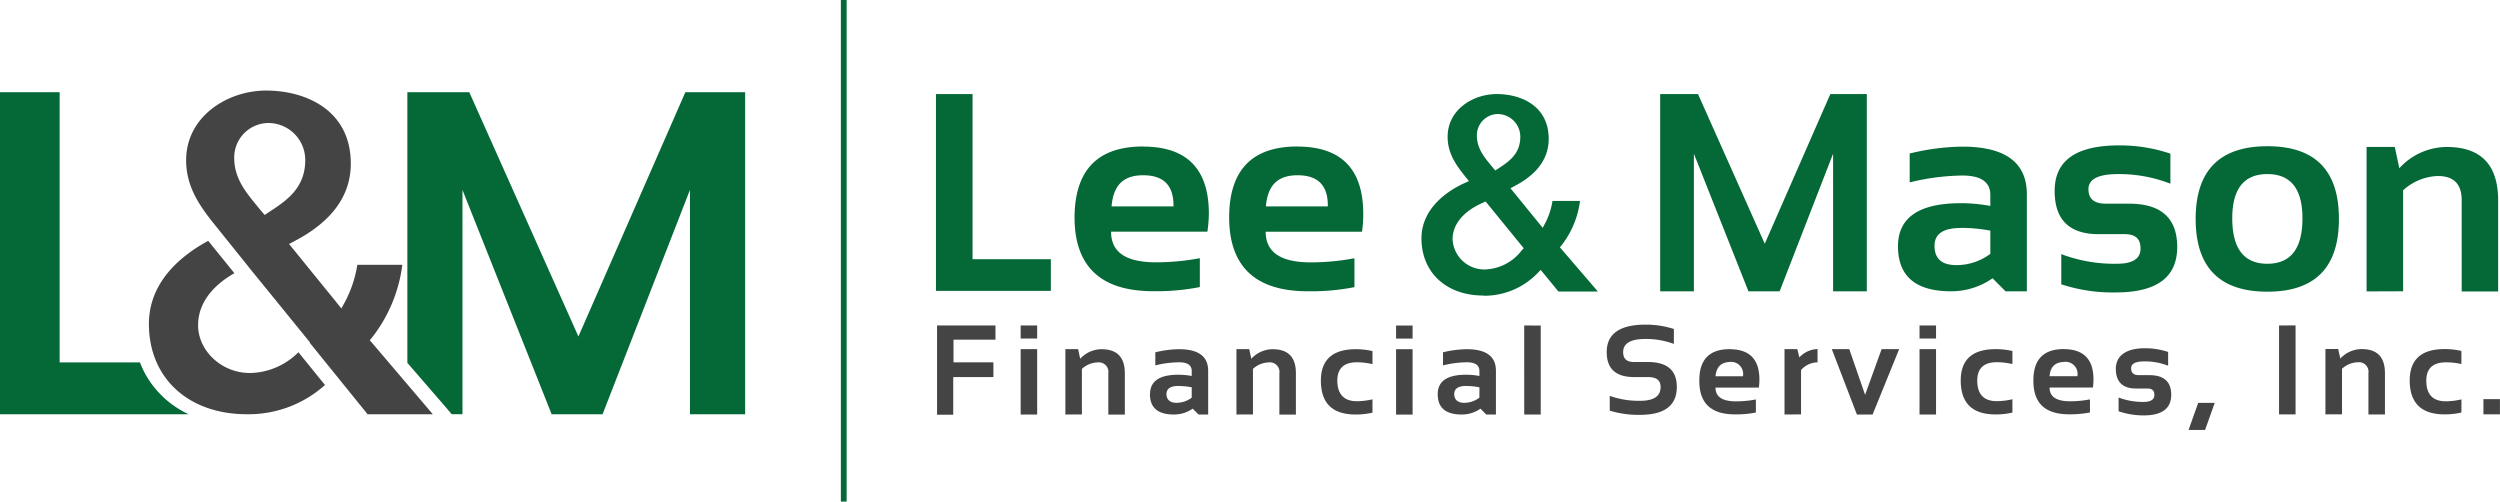
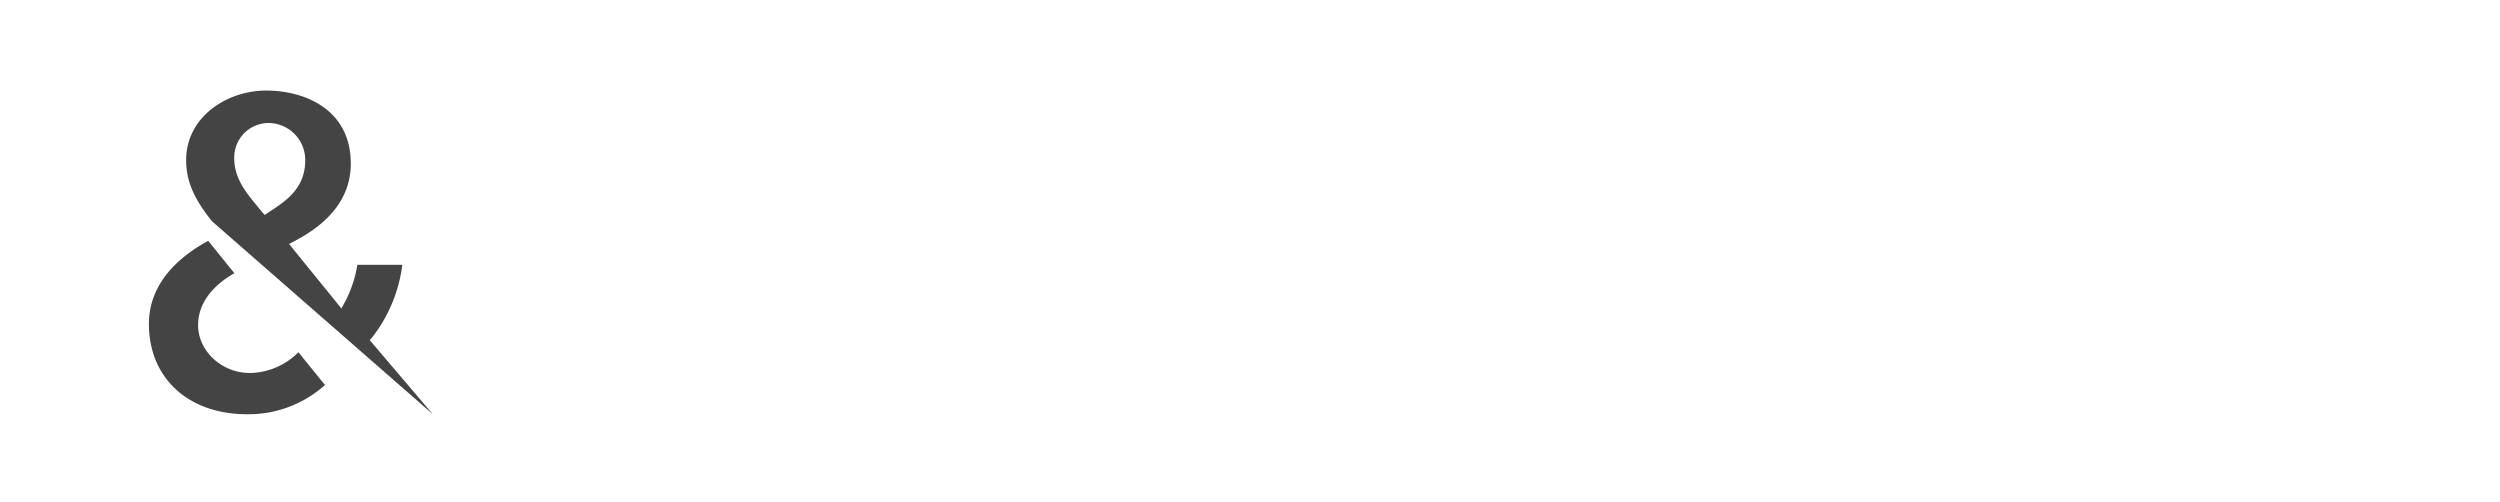
<svg xmlns="http://www.w3.org/2000/svg" viewBox="0 0 363.32 72.9">
  <g fill="#444">
-     <path d="M144.67 47.3v2.06h-6.1v3.3h5.8v2.14h-5.84v5.47h-2.35V47.3zm6.06 0v1.9h-2.4v-1.9zm0 3.44v9.5h-2.4v-9.5zm4.1 9.5v-9.5h1.85l.3 1.4a4.24 4.24 0 0 1 3.11-1.39q3.38 0 3.38 3.5v6h-2.4v-6a1.39 1.39 0 0 0-1.56-1.58 3.49 3.49 0 0 0-2.28.94v6.62zm12.3-2.95q0-2.84 4.12-2.83a10.61 10.61 0 0 1 1.94.18v-.72c0-.85-.62-1.27-1.84-1.27a15 15 0 0 0-3.45.45v-1.9a15 15 0 0 1 3.45-.45q4.23 0 4.23 3.13v6.36h-1.4l-.85-.85a4.72 4.72 0 0 1-2.73.85q-3.48 0-3.48-2.95zm4.12-1.2c-1.15 0-1.73.4-1.73 1.18s.5 1.27 1.45 1.27a3.67 3.67 0 0 0 2.22-.75v-1.5a9.25 9.25 0 0 0-1.94-.19zm8.44 4.15v-9.5h1.86l.3 1.4a4.23 4.23 0 0 1 3.11-1.39q3.38 0 3.37 3.5v6h-2.4v-6a1.39 1.39 0 0 0-1.56-1.58 3.49 3.49 0 0 0-2.28.94v6.62zm19.77-.27a10.86 10.86 0 0 1-2.44.27c-3.38 0-5.06-1.64-5.06-4.93 0-3 1.68-4.56 5.06-4.56a10.86 10.86 0 0 1 2.44.27v1.9a10.09 10.09 0 0 0-2.26-.27c-1.9 0-2.85.9-2.85 2.66 0 2 1 3 2.85 3a10.12 10.12 0 0 0 2.26-.28zm5.83-12.66v1.9h-2.4v-1.9zm0 3.44v9.5h-2.4v-9.5zm3.65 6.54c0-1.9 1.38-2.83 4.12-2.83a10.53 10.53 0 0 1 1.94.18v-.72c0-.85-.6-1.27-1.83-1.27a15.15 15.15 0 0 0-3.46.45v-1.9a15.15 15.15 0 0 1 3.46-.45q4.23 0 4.23 3.13v6.36H216l-.85-.85a4.67 4.67 0 0 1-2.73.85q-3.48 0-3.48-2.95zm4.12-1.2c-1.15 0-1.72.4-1.72 1.18s.48 1.27 1.44 1.27a3.67 3.67 0 0 0 2.22-.75v-1.5a9.19 9.19 0 0 0-1.94-.19zm10.85-8.78v12.93h-2.4V47.3zm10.03 12.37v-2.15a12.59 12.59 0 0 0 4.39.72c2 0 3-.66 3-2 0-1-.6-1.45-1.83-1.45h-2q-4 0-4-3.62 0-4 5.65-4a13.19 13.19 0 0 1 4.11.63v2.17a11.69 11.69 0 0 0-4.11-.72c-2.17 0-3.26.64-3.26 1.9 0 1 .53 1.45 1.58 1.45h2c2.82 0 4.22 1.2 4.22 3.62q0 4.06-5.37 4.06a14.23 14.23 0 0 1-4.38-.61zm17.43-8.93q4.32 0 4.32 4.4a7.8 7.8 0 0 1-.08 1.18h-6.3c0 1.34 1 2 3 2a15.51 15.51 0 0 0 2.87-.28v1.9a14.74 14.74 0 0 1-3.05.27q-5.18 0-5.17-4.85-.05-4.62 4.4-4.63zm-2.06 3.93h4v-.07a1.75 1.75 0 0 0-2-2c-1.2.07-1.85.7-2 2.07zm10.03 5.56v-9.5h1.86l.3 1.2a3.75 3.75 0 0 1 2.64-1.21v1.93a3.21 3.21 0 0 0-2.4 1.12v6.44zm6.87-9.5h2.54l2.3 6.64 2.4-6.64H276l-3.86 9.5h-2.28zm15.15-3.44v1.9h-2.4v-1.9zm0 3.44v9.5h-2.4v-9.5zm11.1 9.22a10.86 10.86 0 0 1-2.44.27q-5.07 0-5.07-4.93 0-4.56 5.07-4.56a10.86 10.86 0 0 1 2.44.27v1.9a10.09 10.09 0 0 0-2.26-.27c-1.9 0-2.85.9-2.85 2.66 0 2 .95 3 2.85 3a10.12 10.12 0 0 0 2.26-.28zm7.46-9.22q4.32 0 4.32 4.4a9.36 9.36 0 0 1-.08 1.18h-6.3c0 1.34 1 2 3 2a15.59 15.59 0 0 0 2.87-.28v1.9a14.74 14.74 0 0 1-3.05.27q-5.18 0-5.17-4.85-.05-4.62 4.4-4.63zm-2.06 3.93h4.05v-.07a1.75 1.75 0 0 0-2-2c-1.26.07-1.94.7-2.05 2.07zm10.03 5.1v-2a9.88 9.88 0 0 0 3.66.64c1 0 1.54-.34 1.54-1s-.34-.95-1-.95h-1.7c-1.93 0-2.9-1-2.9-2.85s1.4-3 4.22-3a10.41 10.41 0 0 1 3.38.54v2a9.23 9.23 0 0 0-3.44-.63c-1.3 0-1.94.33-1.94 1s.37 1 1.13 1h1.53q3.17 0 3.17 2.85c0 2-1.35 3-4 3a11.06 11.06 0 0 1-3.64-.6zm13.97-1.22l-1.4 3.93h-2.4l1.4-3.93zm11.75-11.26v12.93h-2.4V47.3zm4.34 12.93v-9.5h1.86l.3 1.4a4.24 4.24 0 0 1 3.11-1.39q3.38 0 3.38 3.5v6h-2.4v-6a1.39 1.39 0 0 0-1.56-1.58 3.49 3.49 0 0 0-2.28.94v6.62zm19.76-.27a10.93 10.93 0 0 1-2.44.27q-5.07 0-5.07-4.93 0-4.56 5.07-4.56a10.93 10.93 0 0 1 2.44.27v1.9a10.16 10.16 0 0 0-2.25-.24c-1.9 0-2.85.9-2.85 2.66 0 2 .95 3 2.85 3a10.19 10.19 0 0 0 2.26-.28zm5.6-1.94v2.2h-2.4v-2.2zM45.07 49.65l-9.03-11.03h-.02l9 11.1.06-.07z" />
-     <path d="M62.9 60.2l-8.7-10.22-.46-.53.44-.54a21.57 21.57 0 0 0 4.29-10.43h-6.54a17.24 17.24 0 0 1-1.72 5.25l-.6 1.1-.8-1-6.8-8.37.9-.48c5.35-2.82 8.07-6.58 8.07-11.2 0-7.84-6.63-10.62-12.3-10.62s-11.63 3.8-11.63 10.12c0 3.57 1.64 6.18 3.73 8.85l5.65 7.03 8.17 10 .46.55-.07.07 8.43 10.42zM38.47 31.24l-.5-.57-.6-.73c-1.63-2-3.33-4-3.33-7a5 5 0 0 1 5.13-5.06 5.37 5.37 0 0 1 5.19 5.4c0 4.1-2.8 5.93-5.27 7.54zM36.25 54.2c-4 0-7.46-3.18-7.46-6.94 0-3 1.86-5.6 5.27-7.56l-3.8-4.7c-3.7 2-8.62 5.8-8.62 12.08 0 7.85 5.72 13.12 14.23 13.12a16.63 16.63 0 0 0 11.36-4.25l-3.86-4.76a10.19 10.19 0 0 1-7.11 3.02z" />
+     <path d="M62.9 60.2l-8.7-10.22-.46-.53.44-.54a21.57 21.57 0 0 0 4.29-10.43h-6.54a17.24 17.24 0 0 1-1.72 5.25l-.6 1.1-.8-1-6.8-8.37.9-.48c5.35-2.82 8.07-6.58 8.07-11.2 0-7.84-6.63-10.62-12.3-10.62s-11.63 3.8-11.63 10.12c0 3.57 1.64 6.18 3.73 8.85zM38.47 31.24l-.5-.57-.6-.73c-1.63-2-3.33-4-3.33-7a5 5 0 0 1 5.13-5.06 5.37 5.37 0 0 1 5.19 5.4c0 4.1-2.8 5.93-5.27 7.54zM36.25 54.2c-4 0-7.46-3.18-7.46-6.94 0-3 1.86-5.6 5.27-7.56l-3.8-4.7c-3.7 2-8.62 5.8-8.62 12.08 0 7.85 5.72 13.12 14.23 13.12a16.63 16.63 0 0 0 11.36-4.25l-3.86-4.76a10.19 10.19 0 0 1-7.11 3.02z" />
  </g>
-   <path d="M141.34 13.67v24h11.38v4.6h-16.7v-28.6zm74.24 29.28c-5.38 0-9-3.34-9-8.3 0-4.47 3.94-7 6.3-8.06l.6-.27-.42-.52c-1.46-1.8-2.68-3.5-2.68-5.93 0-3.88 3.63-6.2 7.14-6.2s7.55 1.7 7.55 6.52c0 2.82-1.66 5.14-5 6.87l-.55.3.4.5 4.28 5.25.36-.68a10.4 10.4 0 0 0 1.06-3.23h4a13.21 13.21 0 0 1-2.65 6.41l-.27.33.28.33 5.24 6.1h-5.73l-2.58-3.14-.4.4a10.74 10.74 0 0 1-7.91 3.35zm.3-13.66l-.36.16c-2.85 1.26-4.42 3.15-4.42 5.33a4.62 4.62 0 0 0 4.71 4.38 7 7 0 0 0 5.33-2.76l.3-.33-.28-.34-5.25-6.44zm1.9-12.72a3.09 3.09 0 0 0-3.15 3.1c0 1.84 1 3.08 2 4.3l.37.44.3.36.4-.25c1.52-1 3.24-2.1 3.24-4.63a3.29 3.29 0 0 0-3.19-3.31zM166.1 21.3q9.6 0 9.58 9.78a18.94 18.94 0 0 1-.21 2.59h-14c0 3 2.17 4.45 6.53 4.45a34.42 34.42 0 0 0 6.37-.6v4.2a32.75 32.75 0 0 1-6.77.6q-11.44 0-11.44-10.76.07-10.26 9.94-10.27zm-4.56 8.7h9v-.16c0-2.92-1.47-4.37-4.4-4.37s-4.35 1.5-4.6 4.53zm27-8.7q9.57 0 9.58 9.78a18.94 18.94 0 0 1-.18 2.6h-14q0 4.45 6.53 4.45a34.26 34.26 0 0 0 6.37-.6v4.2a32.62 32.62 0 0 1-6.77.6q-11.43 0-11.44-10.76.03-10.27 9.9-10.28zm-4.57 8.7h9v-.16c0-2.92-1.47-4.37-4.4-4.37s-4.35 1.5-4.6 4.53zm57.3 12.34V13.67h5.5l9.7 21.75L266 13.67h5.3v28.67h-4.9v-20l-7.77 20h-4.53l-7.93-20v20zm34.56-6.54q0-6.27 9.13-6.27a23.07 23.07 0 0 1 4.29.4v-1.6q0-2.82-4.07-2.82a33.1 33.1 0 0 0-7.65 1v-4.2a33.65 33.65 0 0 1 7.65-1q9.38 0 9.38 6.93v14.1h-3.1l-1.88-1.9a10.45 10.45 0 0 1-6.05 1.89q-7.7 0-7.7-6.55zm9.13-2.67q-3.83 0-3.82 2.6c0 1.87 1.06 2.8 3.2 2.8a8.23 8.23 0 0 0 4.91-1.64v-3.37a22.41 22.41 0 0 0-4.29-.4zm14.6 8.2v-4.4a21.73 21.73 0 0 0 8.09 1.4c2.28 0 3.43-.73 3.43-2.2s-.77-2.1-2.3-2.1H305q-6.42 0-6.4-6.3 0-6.6 9.35-6.6a22.89 22.89 0 0 1 7.47 1.2v4.37a20.36 20.36 0 0 0-7.61-1.4q-4.3 0-4.3 2.2c0 1.4.84 2.1 2.5 2.1h3.4q7 0 7 6.3 0 6.6-8.93 6.6a23.94 23.94 0 0 1-7.88-1.17zm19.53-9.5q0-10.57 10.42-10.58 10.42-.01 10.4 10.58 0 10.56-10.4 10.56-10.4 0-10.42-10.56zm10.42 6.5q5.1 0 5.1-6.6 0-6.43-5.1-6.43-5.1 0-5.1 6.43 0 6.6 5.1 6.6zm14.42 4.02v-21h4.1l.66 3.1a9.38 9.38 0 0 1 6.89-3.09q7.47 0 7.47 7.78v13.22h-5.3V29.08q0-3.5-3.46-3.5a7.83 7.83 0 0 0-5.05 2.08v14.67zM99.6 13.4L84.06 48.9 68.2 13.4h-9v39.33l5.54 6.4.9 1.06h1.57V27.6l12.96 32.6h7.4l12.7-32.6v32.6h8.02V13.4h-8.7zM23.8 57.77a13.41 13.41 0 0 1-3.46-5.1H8.67V13.4H0v46.8h27.4a14.3 14.3 0 0 1-3.6-2.42zM122.2 0h.84v72.9h-.84z" fill="#056937" />
</svg>